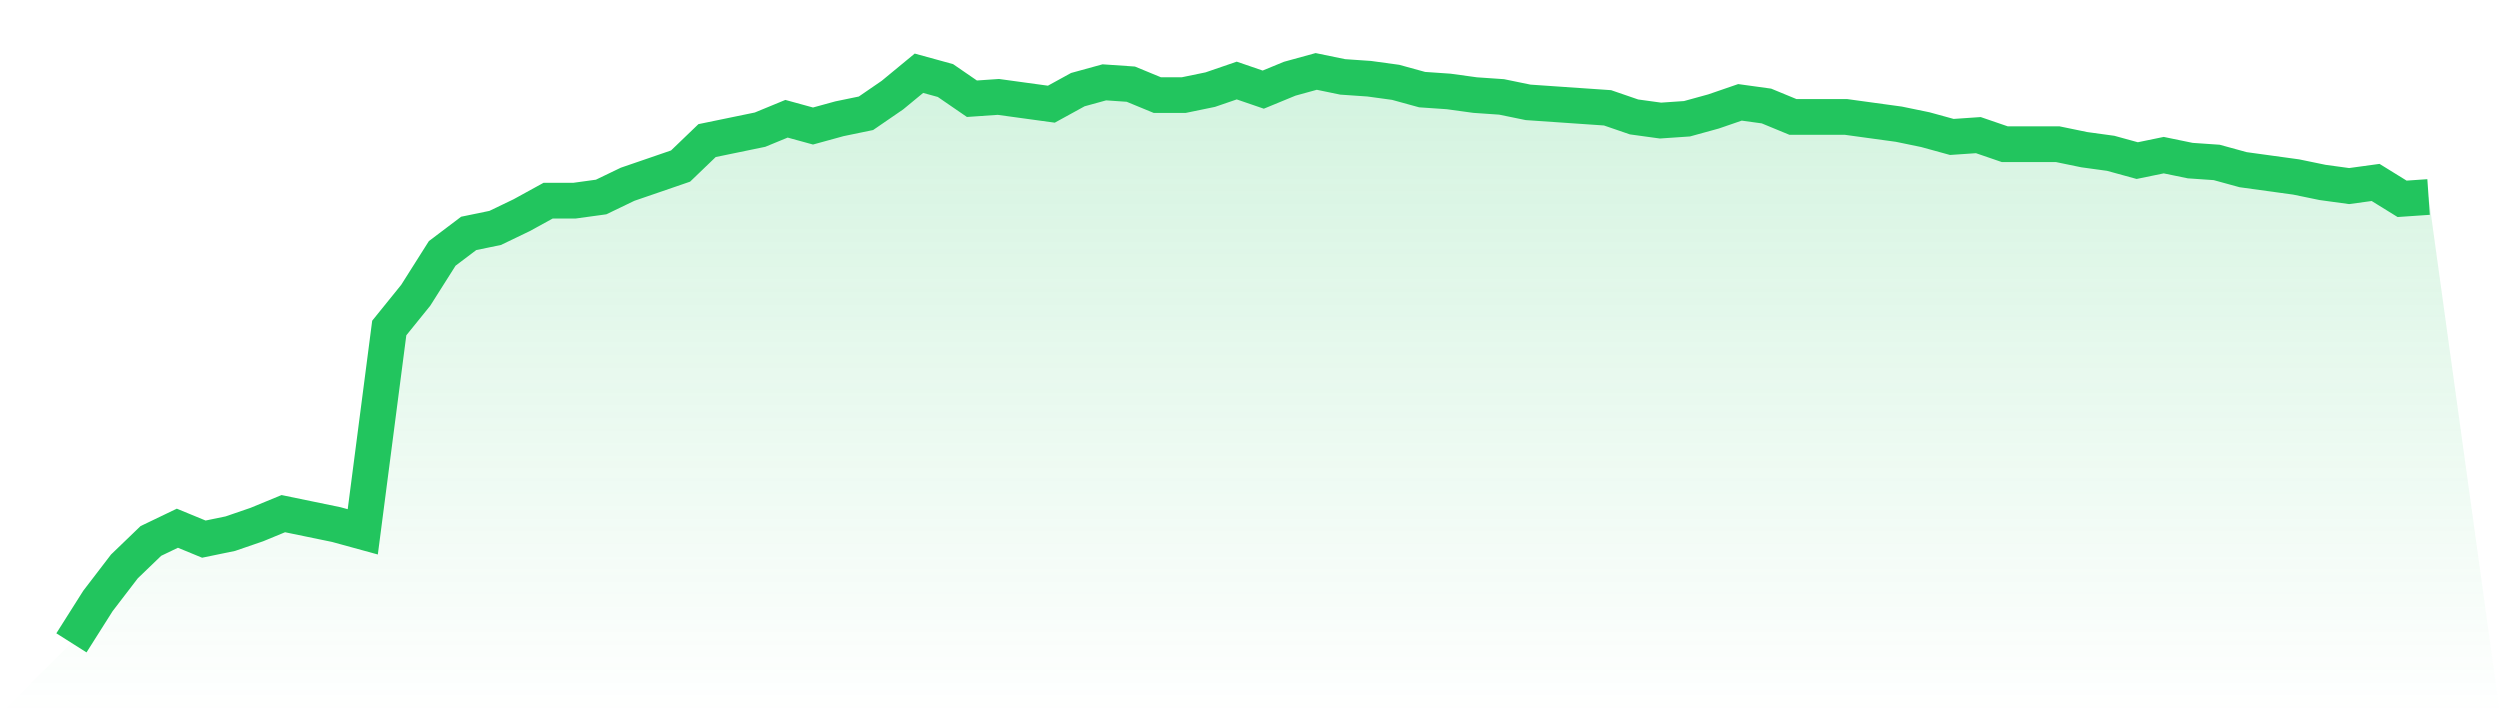
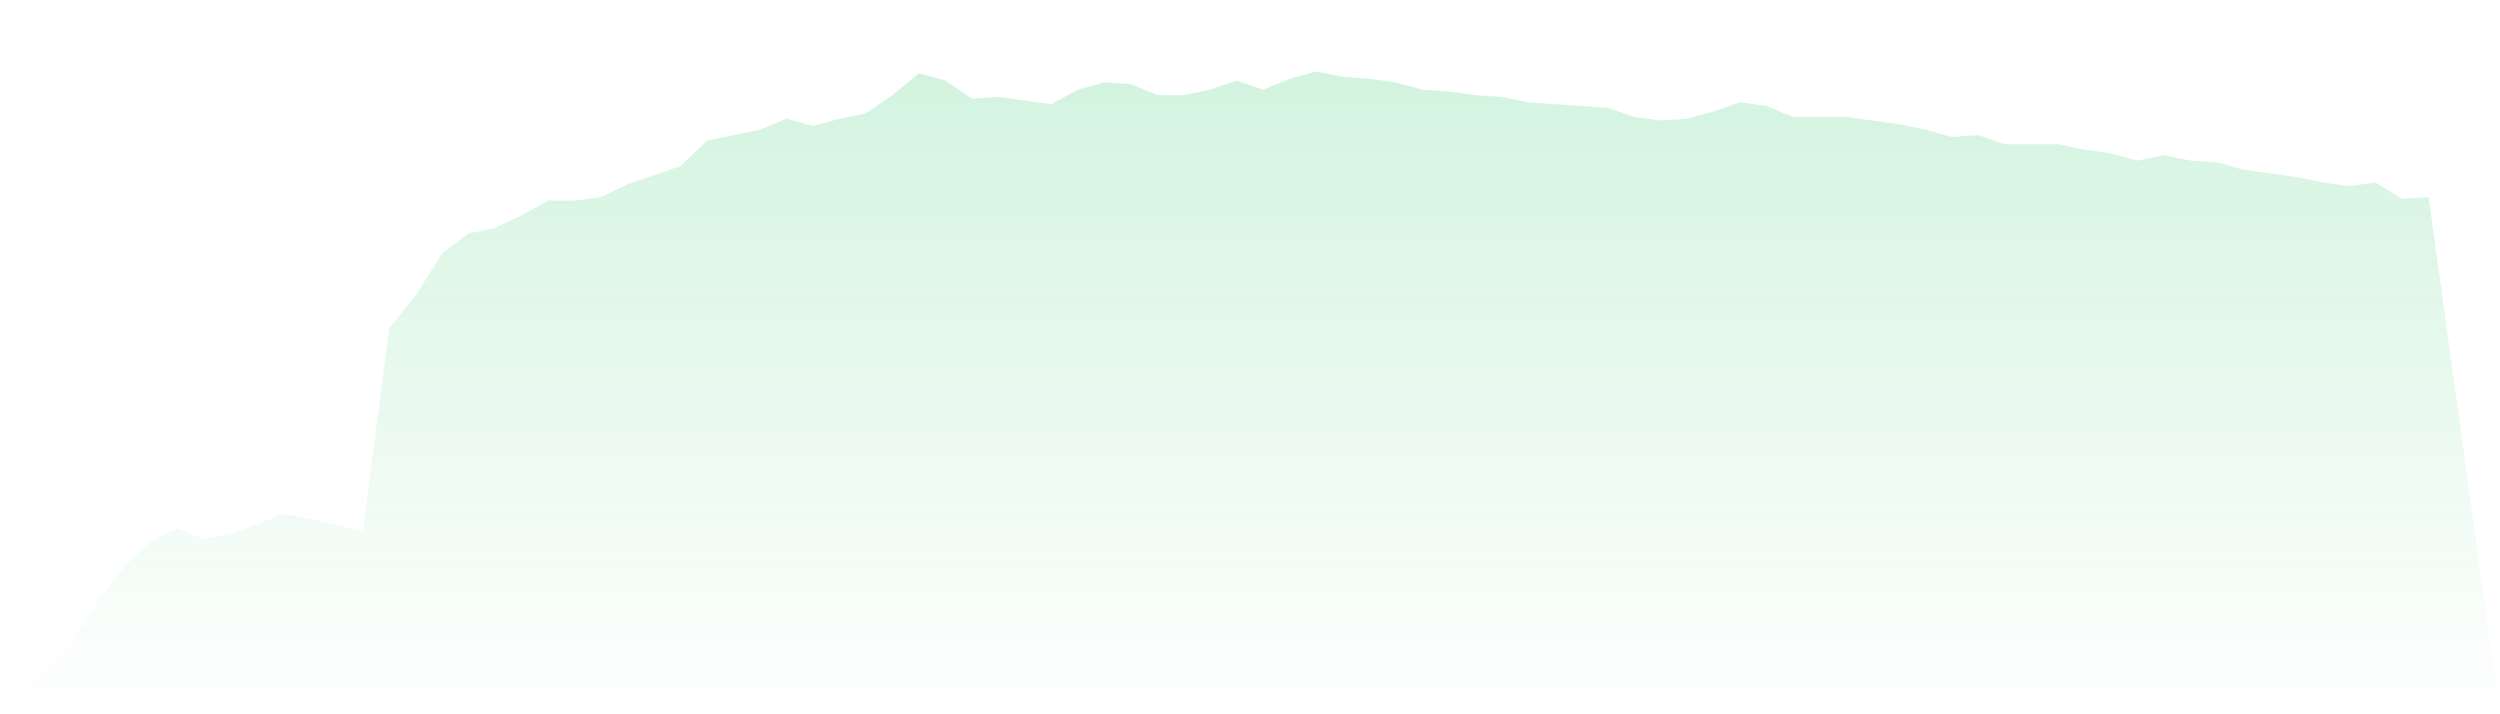
<svg xmlns="http://www.w3.org/2000/svg" viewBox="0 0 140 40">
  <defs>
    <linearGradient id="gradient" x1="0" x2="0" y1="0" y2="1">
      <stop offset="0%" stop-color="#22c55e" stop-opacity="0.2" />
      <stop offset="100%" stop-color="#22c55e" stop-opacity="0" />
    </linearGradient>
  </defs>
  <path d="M4,36 L4,36 L5.483,33.656 L6.966,31.72 L8.449,30.293 L9.933,29.58 L11.416,30.191 L12.899,29.885 L14.382,29.376 L15.865,28.764 L17.348,29.07 L18.831,29.376 L20.315,29.783 L21.798,18.369 L23.281,16.535 L24.764,14.191 L26.247,13.07 L27.73,12.764 L29.213,12.051 L30.697,11.236 L32.18,11.236 L33.663,11.032 L35.146,10.318 L36.629,9.809 L38.112,9.299 L39.596,7.873 L41.079,7.567 L42.562,7.261 L44.045,6.65 L45.528,7.057 L47.011,6.65 L48.494,6.344 L49.978,5.325 L51.461,4.102 L52.944,4.51 L54.427,5.529 L55.91,5.427 L57.393,5.631 L58.876,5.834 L60.36,5.019 L61.843,4.611 L63.326,4.713 L64.809,5.325 L66.292,5.325 L67.775,5.019 L69.258,4.51 L70.742,5.019 L72.225,4.408 L73.708,4 L75.191,4.306 L76.674,4.408 L78.157,4.611 L79.64,5.019 L81.124,5.121 L82.607,5.325 L84.09,5.427 L85.573,5.732 L87.056,5.834 L88.539,5.936 L90.022,6.038 L91.506,6.548 L92.989,6.752 L94.472,6.65 L95.955,6.242 L97.438,5.732 L98.921,5.936 L100.404,6.548 L101.888,6.548 L103.371,6.548 L104.854,6.752 L106.337,6.955 L107.82,7.261 L109.303,7.669 L110.787,7.567 L112.27,8.076 L113.753,8.076 L115.236,8.076 L116.719,8.382 L118.202,8.586 L119.685,8.994 L121.169,8.688 L122.652,8.994 L124.135,9.096 L125.618,9.503 L127.101,9.707 L128.584,9.911 L130.067,10.217 L131.551,10.42 L133.034,10.217 L134.517,11.134 L136,11.032 L140,40 L0,40 z" fill="url(#gradient)" />
-   <path d="M4,36 L4,36 L5.483,33.656 L6.966,31.72 L8.449,30.293 L9.933,29.58 L11.416,30.191 L12.899,29.885 L14.382,29.376 L15.865,28.764 L17.348,29.07 L18.831,29.376 L20.315,29.783 L21.798,18.369 L23.281,16.535 L24.764,14.191 L26.247,13.07 L27.73,12.764 L29.213,12.051 L30.697,11.236 L32.18,11.236 L33.663,11.032 L35.146,10.318 L36.629,9.809 L38.112,9.299 L39.596,7.873 L41.079,7.567 L42.562,7.261 L44.045,6.65 L45.528,7.057 L47.011,6.65 L48.494,6.344 L49.978,5.325 L51.461,4.102 L52.944,4.51 L54.427,5.529 L55.91,5.427 L57.393,5.631 L58.876,5.834 L60.36,5.019 L61.843,4.611 L63.326,4.713 L64.809,5.325 L66.292,5.325 L67.775,5.019 L69.258,4.51 L70.742,5.019 L72.225,4.408 L73.708,4 L75.191,4.306 L76.674,4.408 L78.157,4.611 L79.64,5.019 L81.124,5.121 L82.607,5.325 L84.09,5.427 L85.573,5.732 L87.056,5.834 L88.539,5.936 L90.022,6.038 L91.506,6.548 L92.989,6.752 L94.472,6.65 L95.955,6.242 L97.438,5.732 L98.921,5.936 L100.404,6.548 L101.888,6.548 L103.371,6.548 L104.854,6.752 L106.337,6.955 L107.82,7.261 L109.303,7.669 L110.787,7.567 L112.27,8.076 L113.753,8.076 L115.236,8.076 L116.719,8.382 L118.202,8.586 L119.685,8.994 L121.169,8.688 L122.652,8.994 L124.135,9.096 L125.618,9.503 L127.101,9.707 L128.584,9.911 L130.067,10.217 L131.551,10.42 L133.034,10.217 L134.517,11.134 L136,11.032" fill="none" stroke="#22c55e" stroke-width="2" />
</svg>